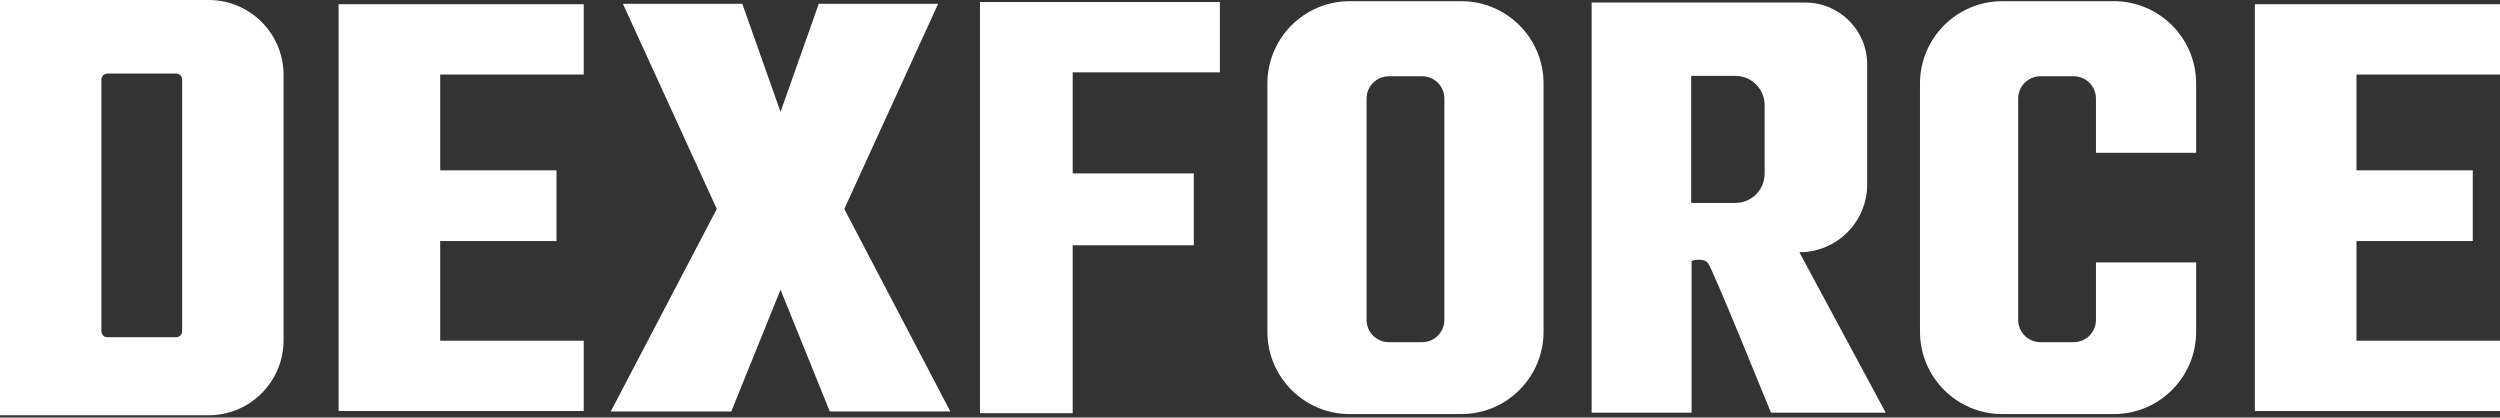
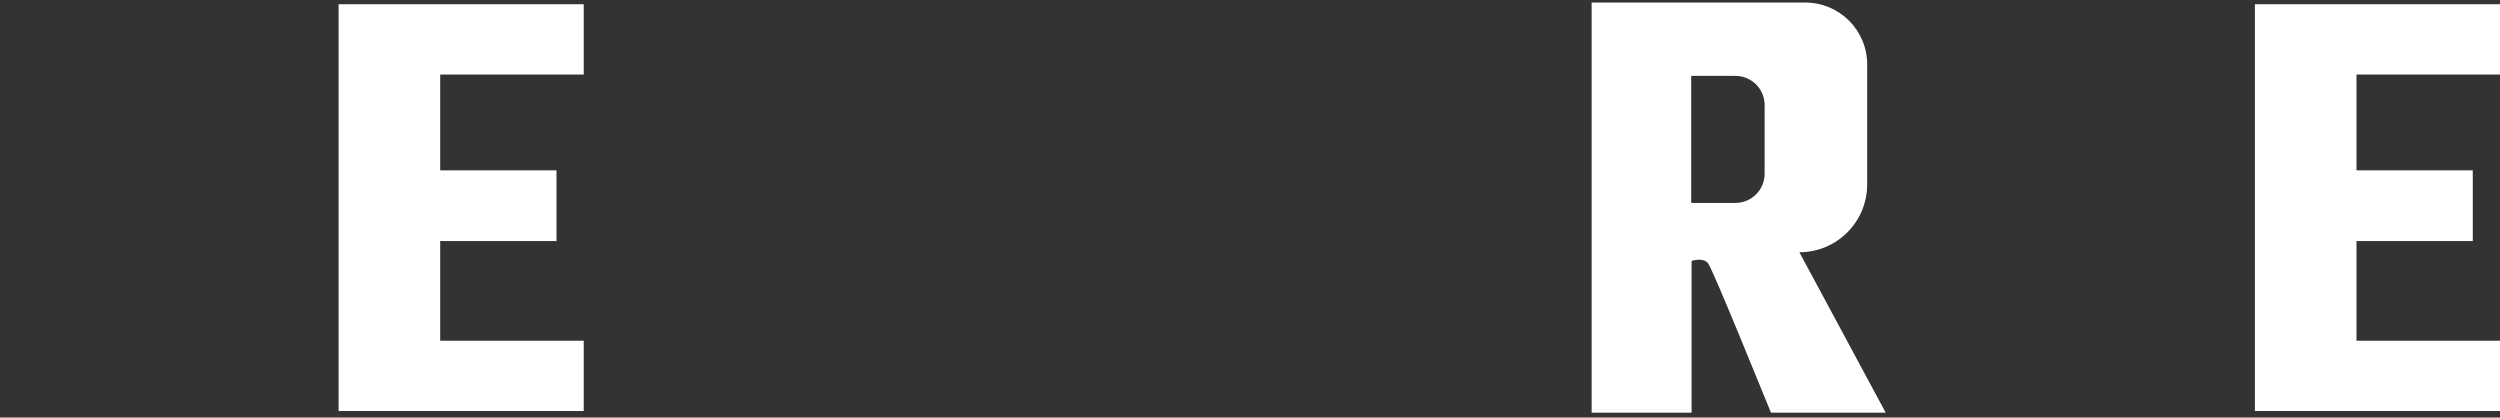
<svg xmlns="http://www.w3.org/2000/svg" width="1000" height="167" viewBox="0 0 1000 167" fill="none">
  <rect x="0" y="0" width="1000" height="167" fill="#333333" stroke="none" />
-   <path d="M83.445 0H0V166.104H83.444C100.001 166.104 113.423 152.682 113.423 136.125V29.978C113.423 13.422 100.001 0 83.445 0ZM72.859 132.509C72.859 133.824 71.794 134.889 70.479 134.889H42.943C41.629 134.889 40.563 133.824 40.563 132.509V31.805C40.563 30.49 41.629 29.425 42.943 29.425H70.48C71.794 29.425 72.859 30.49 72.859 31.805V132.509Z" fill="white" />
  <path d="M176.08 96.418H222.593V68.14H176.08V29.817H233.487V1.694H135.439V164.41H233.487V136.286H176.08V96.418Z" fill="white" />
  <path d="M942.593 96.418H989.106V68.14H942.593V29.817H1000V1.694H901.953V164.41H1000V136.286H942.593V96.418Z" fill="white" />
-   <path d="M337.713 83.578L375.263 1.515H327.514L312.216 44.753L296.918 1.515H249.17L286.719 83.578L244.302 164.588H292.514L312.216 115.876L331.918 164.588H380.131L337.713 83.578Z" fill="white" />
-   <path d="M477.518 69.367H429.074V28.943H487.948V0.819H391.987V165.284H429.074V98.109H477.518V69.367Z" fill="white" />
  <path d="M754.286 165.079L719.749 100.902C734.727 100.902 746.868 88.761 746.868 73.783V25.763C746.868 12.1 735.792 1.024 722.129 1.024H636.658V165.079H676.636V104.35C676.636 104.35 681.214 102.861 683.162 105.222C685.169 107.653 707.189 162.288 708.399 165.079L754.286 165.079ZM705.853 69.484C705.853 75.939 700.621 81.171 694.166 81.171H676.481V30.35H694.166C700.621 30.35 705.853 35.582 705.853 42.037V69.484Z" fill="white" />
-   <path d="M584.478 0.473H539.903C521.708 0.473 506.958 15.222 506.958 33.417V132.687C506.958 150.882 521.708 165.632 539.903 165.632H584.478C602.673 165.632 617.423 150.882 617.423 132.687V33.417C617.423 15.222 602.673 0.473 584.478 0.473ZM577.751 127.961C577.751 132.883 573.761 136.872 568.84 136.872H555.541C550.62 136.872 546.63 132.883 546.63 127.961V39.416C546.63 34.494 550.62 30.505 555.541 30.505H568.84C573.761 30.505 577.751 34.494 577.751 39.416V127.961Z" fill="white" />
-   <path d="M838.387 104.972V127.961C838.387 132.883 834.397 136.872 829.475 136.872H816.177C811.256 136.872 807.266 132.883 807.266 127.961V39.416C807.266 34.494 811.256 30.505 816.177 30.505H829.475C834.397 30.505 838.387 34.494 838.387 39.416V61.132H878.457V33.417C878.457 15.223 863.707 0.473 845.512 0.473H800.937C782.742 0.473 767.992 15.223 767.992 33.417V132.687C767.992 150.882 782.742 165.632 800.937 165.632H845.512C863.707 165.632 878.457 150.882 878.457 132.687V104.972H838.387Z" fill="white" />
</svg>